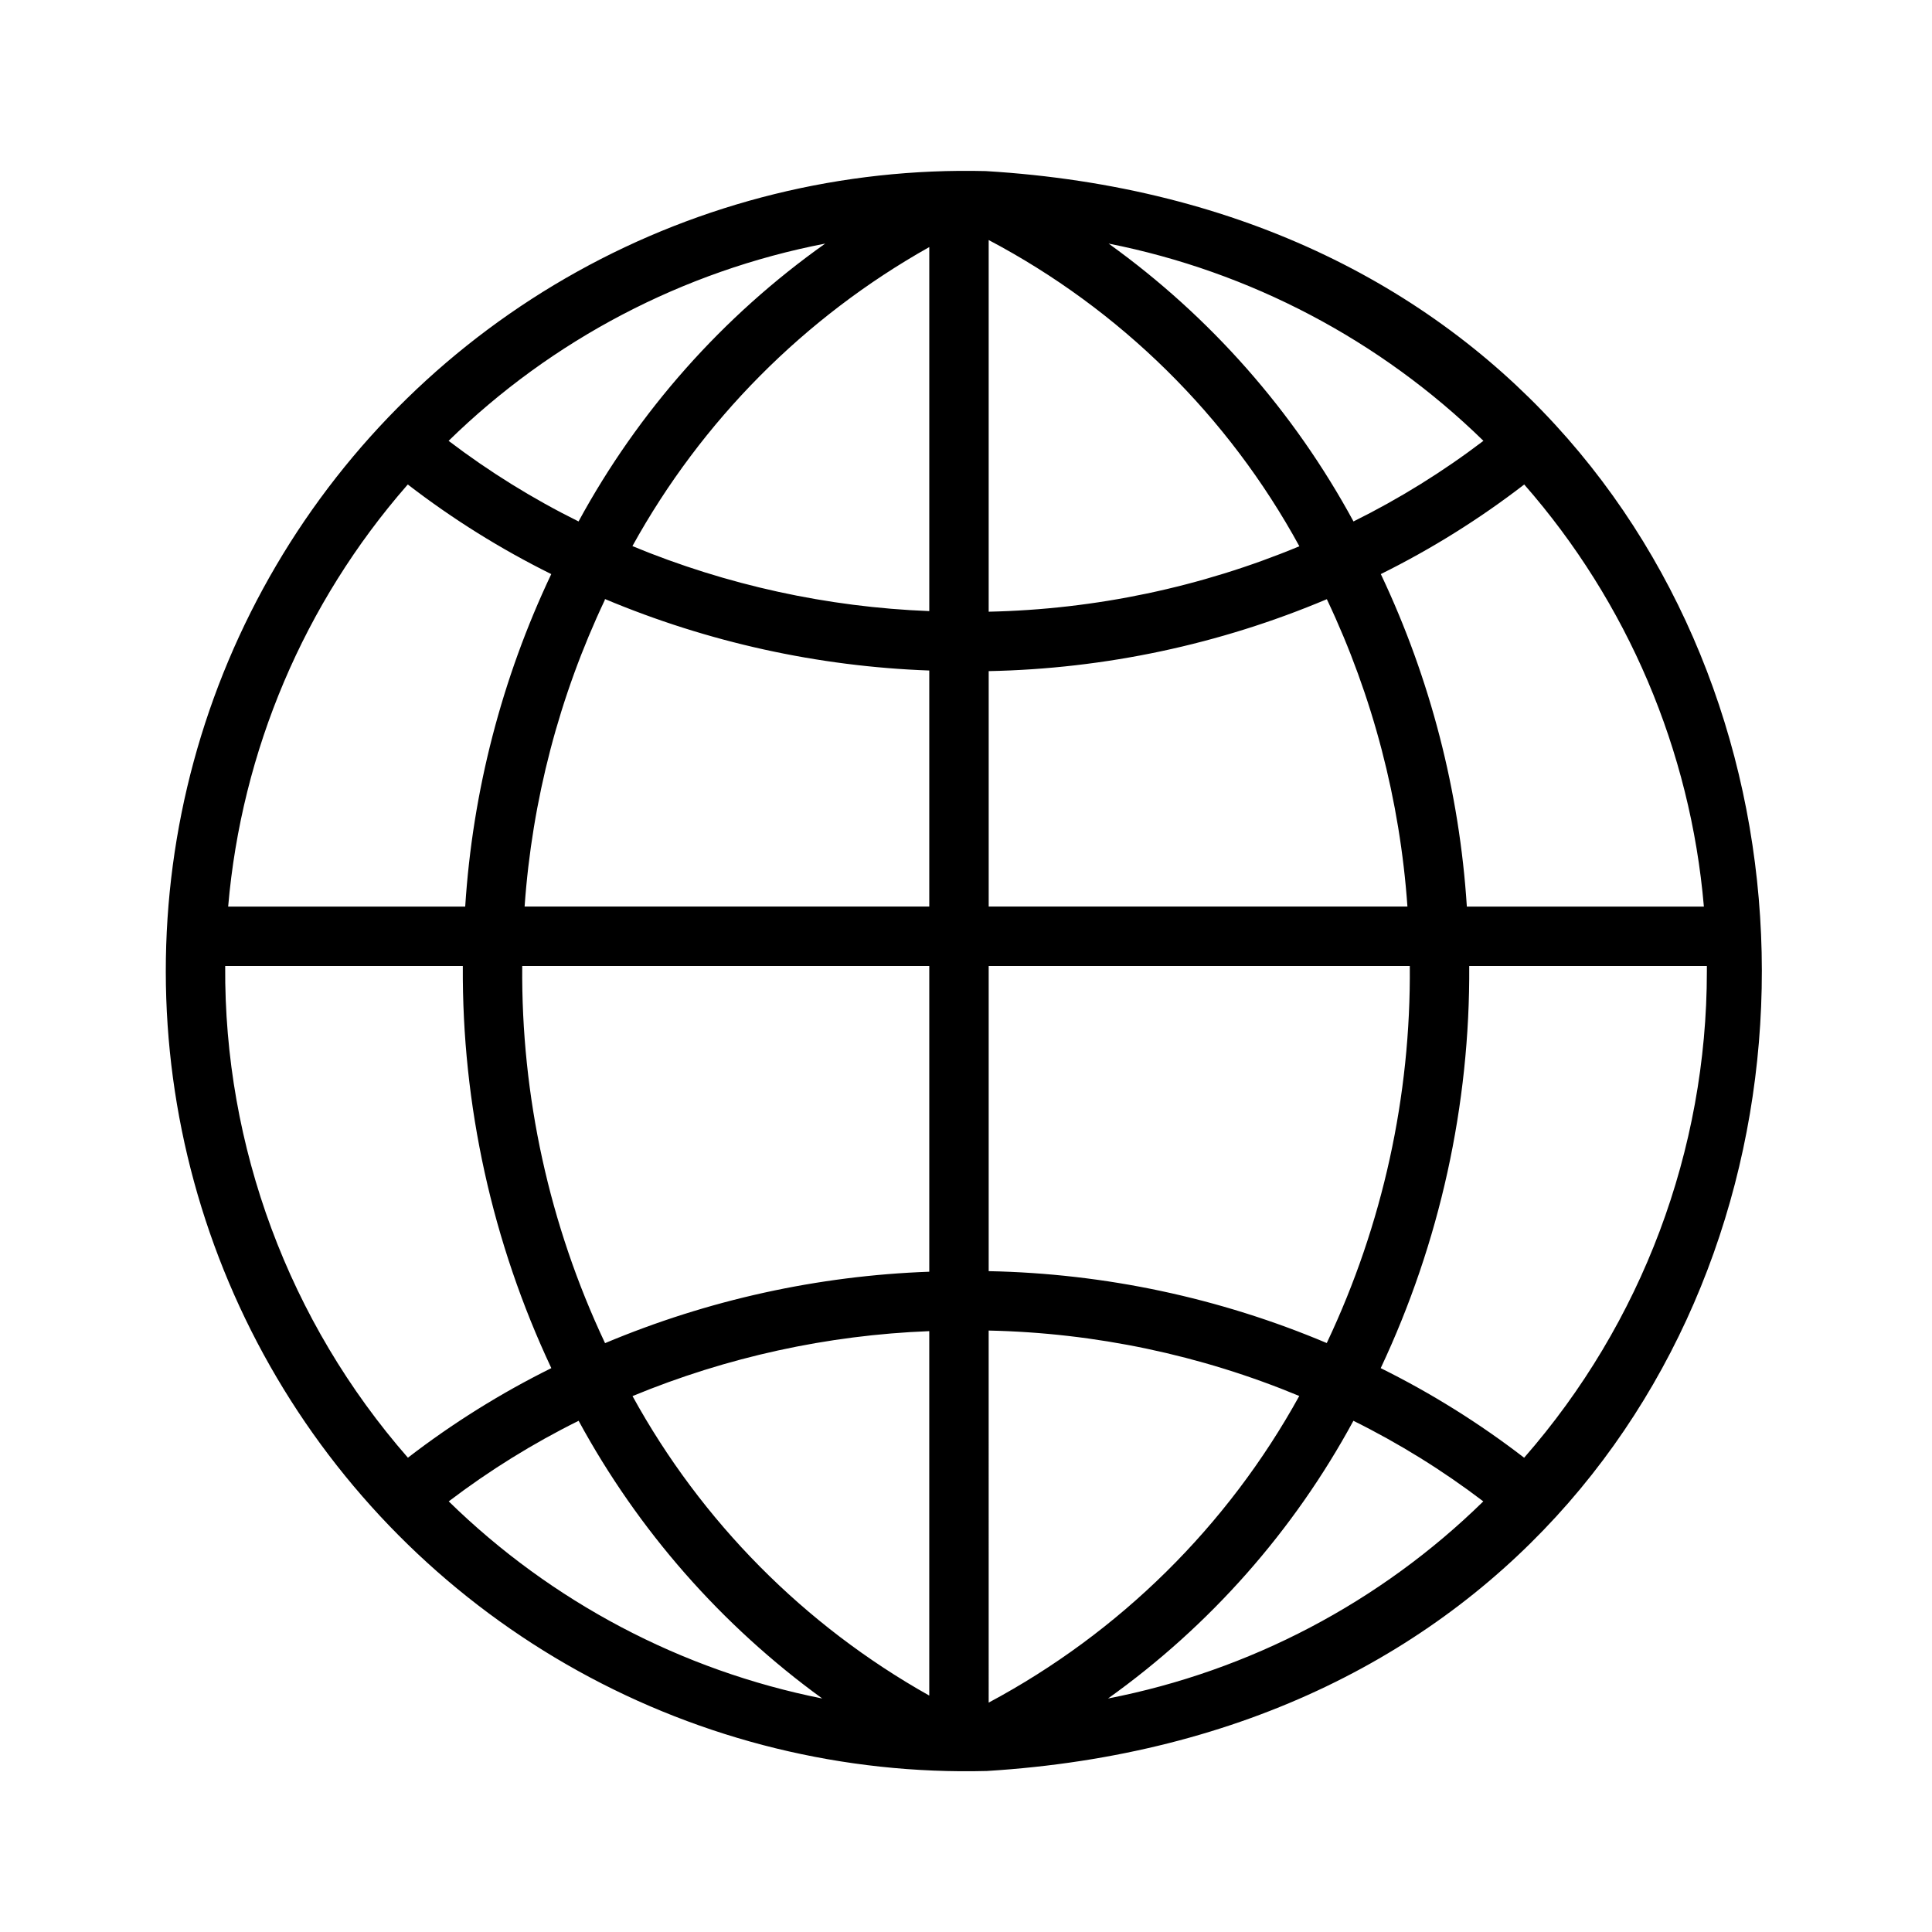
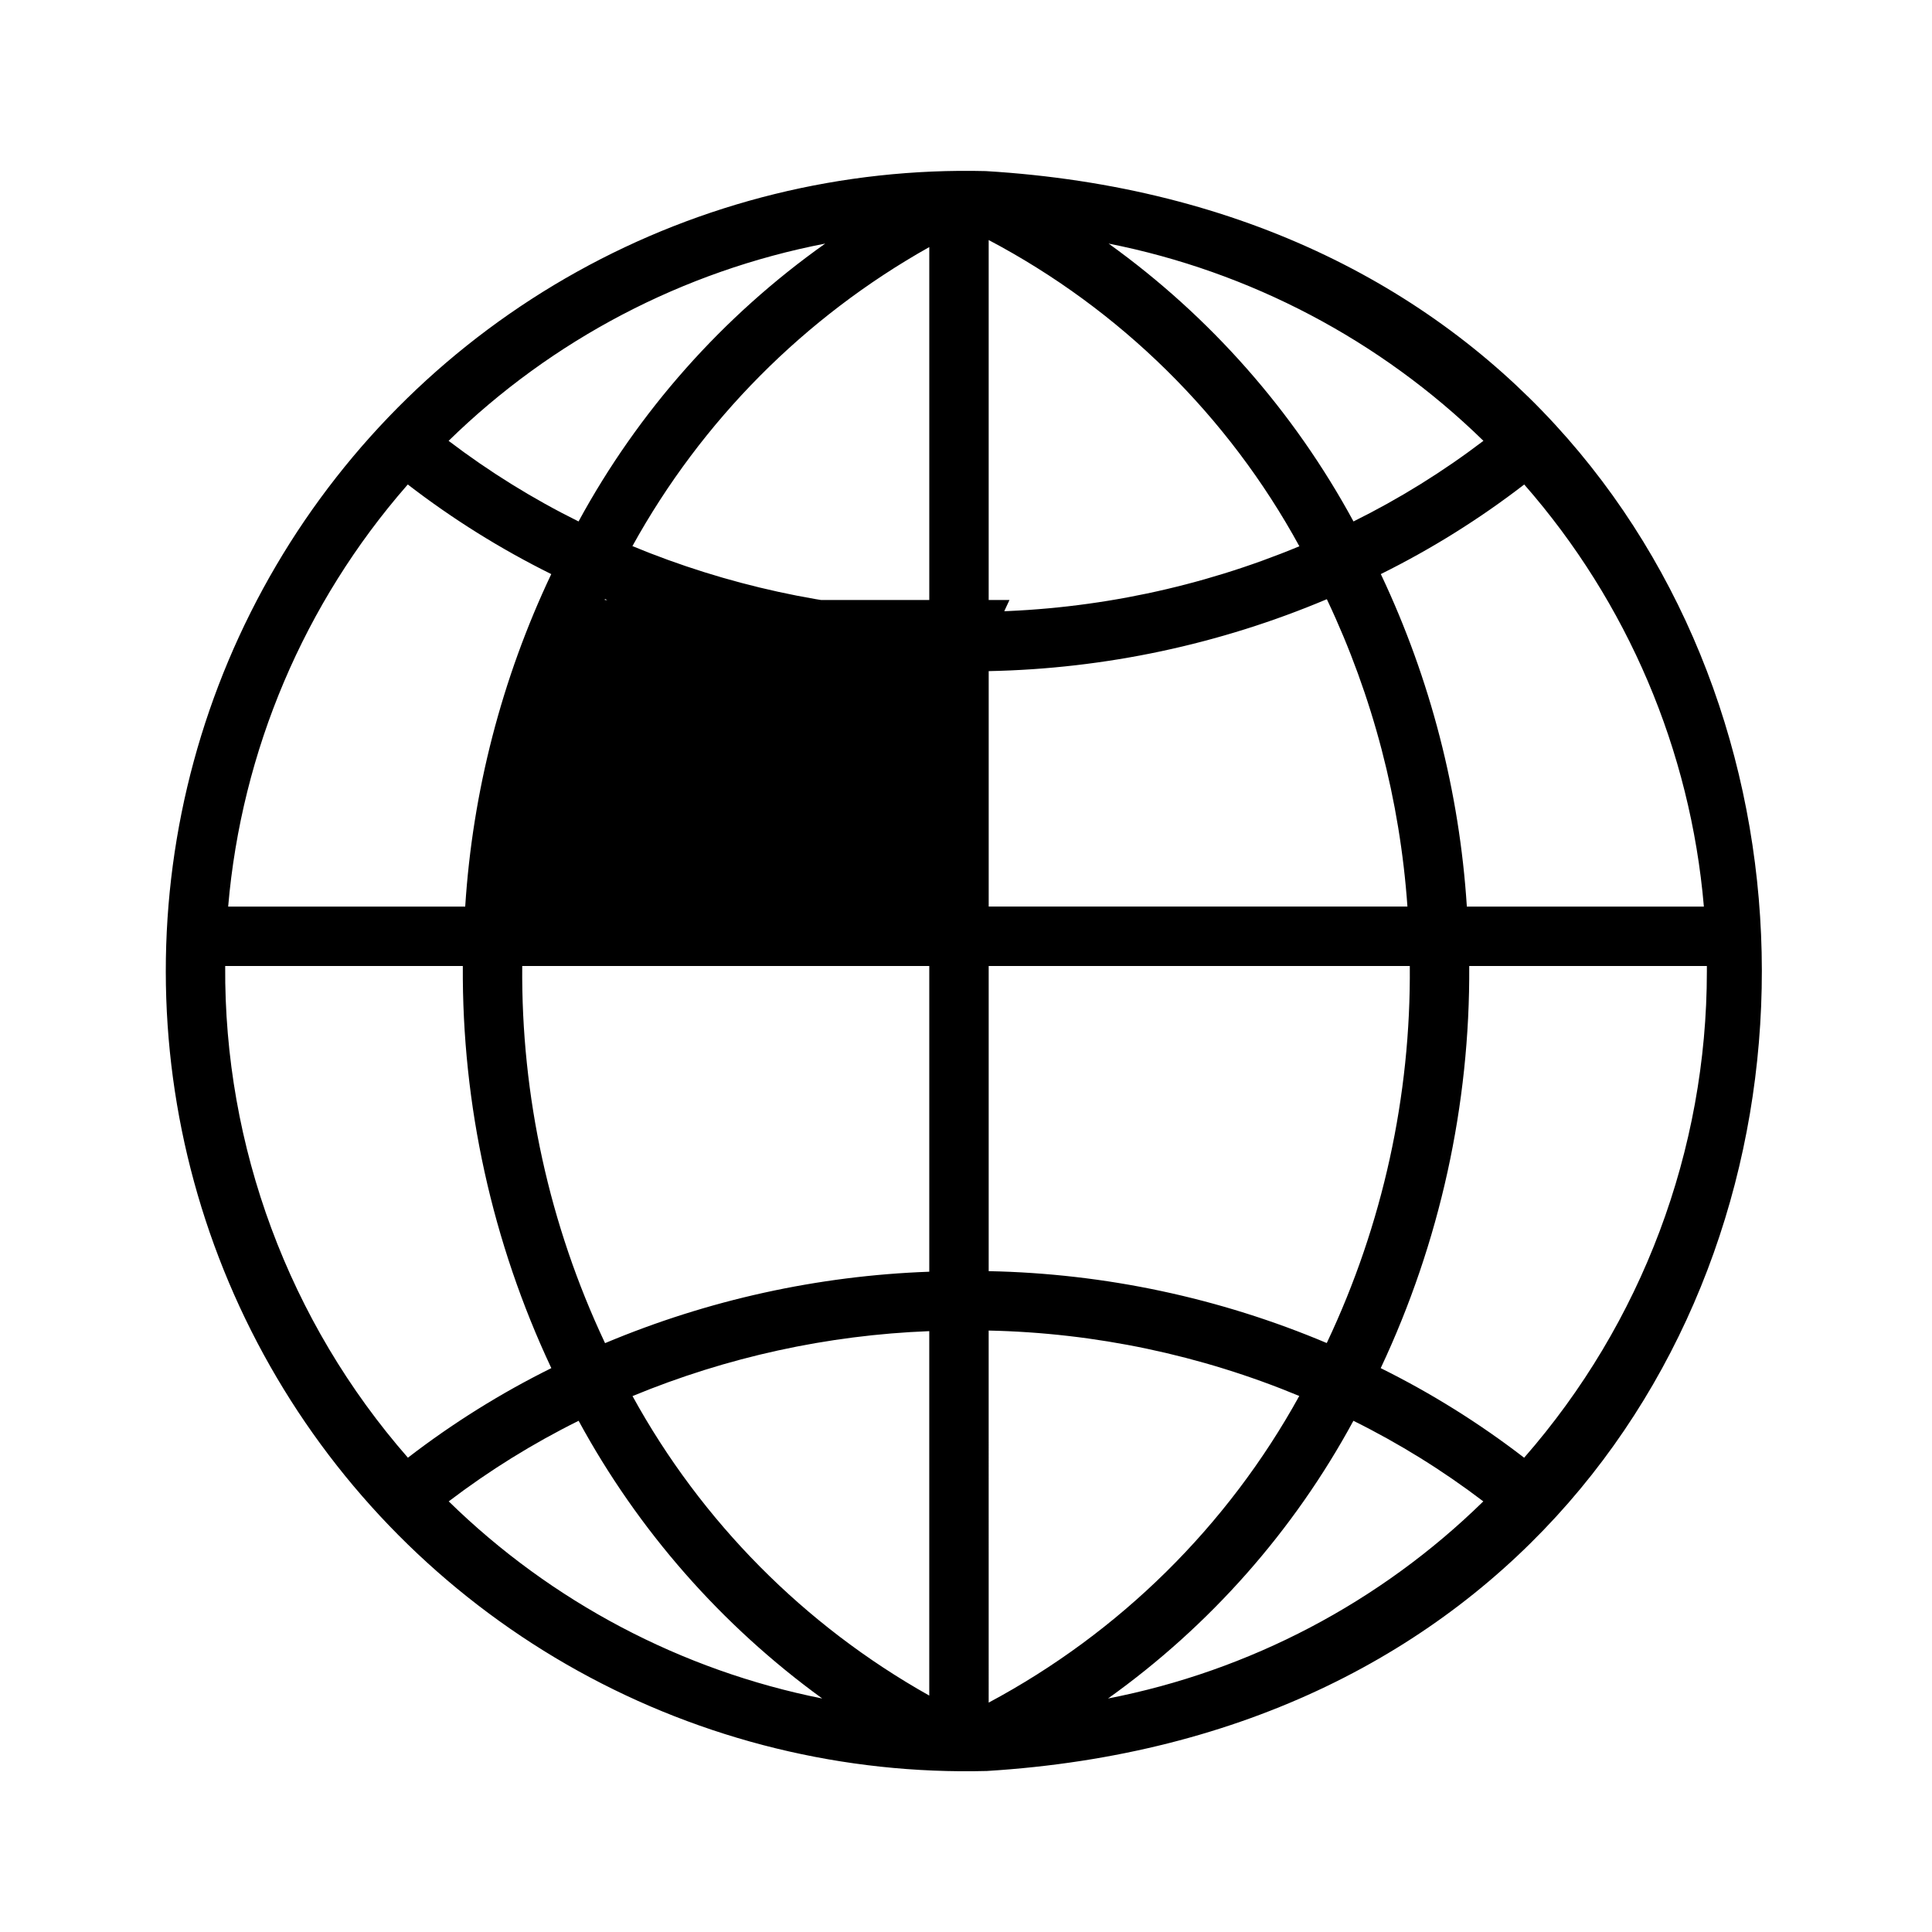
<svg xmlns="http://www.w3.org/2000/svg" fill="#000000" width="800px" height="800px" version="1.1" viewBox="144 144 512 512">
-   <path d="m405.2 189.34c-37.82-0.93-75.199 8.277-108.26 26.66-33.066 18.387-60.609 45.281-79.773 77.898-19.168 32.617-29.262 69.766-29.23 107.6 0.027 37.828 10.176 74.965 29.391 107.55 19.215 32.59 46.797 59.441 79.887 77.777 33.09 18.336 70.484 27.488 108.3 26.504 274.15-16.891 273.67-407.51-0.312-423.99zm-100.92 310.47c-14.703-31.207-22.184-65.324-21.883-99.816h107.87v81.023c-29.547 1.066-58.656 7.477-85.914 18.926zm191.45-196.8c12.074 25.523 19.281 53.074 21.254 81.238h-110.97v-62.395c30.809-0.609 61.219-7.078 89.609-19.059zm-89.719 3.098v-98.496c34.824 18.375 63.461 46.602 82.336 81.156-26.125 10.855-54.051 16.734-82.336 17.34zm-15.742-96.629v96.469h-0.004c-27.031-1.051-53.668-6.883-78.668-17.223 18.34-33.219 45.586-60.664 78.668-79.246zm-85.988 93.531c-0.012-0.086 0.004-0.176 0.051-0.254 27.266 11.449 56.383 17.867 85.934 18.938v62.555h-107.24c1.973-28.164 9.18-55.715 21.254-81.238zm85.984 193.76v96.574c-33.113-18.59-60.355-46.086-78.641-79.367 24.992-10.336 51.617-16.164 78.641-17.211zm15.742-0.16h0.004c28.277 0.602 56.191 6.484 82.309 17.336-19.004 34.477-47.594 62.703-82.309 81.262zm89.723 3.047-0.137 0.262v-0.004c-28.383-11.977-58.785-18.441-89.582-19.047v-80.871h111.6c0.301 34.441-7.18 68.508-21.883 99.66zm14.328-203.25-0.133-0.262-0.004-0.004c13.422-6.648 26.156-14.602 38.016-23.746 27.387 31.262 44.066 70.453 47.609 111.86h-62.816c-1.957-30.449-9.648-60.258-22.672-87.852zm27.066-35.578v-0.004c-10.773 8.199-22.305 15.352-34.434 21.363-15.793-29.133-37.98-54.309-64.898-73.637 37.48 7.422 71.992 25.582 99.332 52.273zm-239.8 21.359c-12.133-6.012-23.664-13.164-34.438-21.363 27.434-26.82 62.137-44.996 99.805-52.273-27.133 19.223-49.496 44.418-65.367 73.637zm-45.469-9.559 0.219-0.234c11.859 9.145 24.594 17.098 38.016 23.746-13.109 27.664-20.852 57.562-22.805 88.113h-62.82c3.543-41.297 20.141-80.395 47.391-111.62zm-48.176 127.37h62.977-0.004c-0.23 36.828 7.785 73.242 23.457 106.57-13.414 6.644-26.145 14.598-38.008 23.738-31.531-36.059-48.758-82.418-48.422-130.31zm59.242 141.88c10.77-8.195 22.297-15.348 34.422-21.355 15.766 29.039 37.824 54.188 64.562 73.598-37.363-7.453-71.75-25.602-98.984-52.242zm239.75-21.355h-0.004c12.129 6.008 23.656 13.16 34.426 21.355-27.328 26.766-61.906 44.93-99.457 52.242 26.992-19.266 49.234-44.438 65.031-73.598zm93.668-119.11c0 47.414-17.207 93.215-48.426 128.9-11.859-9.141-24.59-17.094-38.008-23.742 15.676-33.328 23.688-69.742 23.457-106.57h62.977z" />
+   <path d="m405.2 189.34c-37.82-0.93-75.199 8.277-108.26 26.66-33.066 18.387-60.609 45.281-79.773 77.898-19.168 32.617-29.262 69.766-29.23 107.6 0.027 37.828 10.176 74.965 29.391 107.55 19.215 32.59 46.797 59.441 79.887 77.777 33.09 18.336 70.484 27.488 108.3 26.504 274.15-16.891 273.67-407.51-0.312-423.99zm-100.92 310.47c-14.703-31.207-22.184-65.324-21.883-99.816h107.87v81.023c-29.547 1.066-58.656 7.477-85.914 18.926zm191.45-196.8c12.074 25.523 19.281 53.074 21.254 81.238h-110.97v-62.395c30.809-0.609 61.219-7.078 89.609-19.059zm-89.719 3.098v-98.496c34.824 18.375 63.461 46.602 82.336 81.156-26.125 10.855-54.051 16.734-82.336 17.34zm-15.742-96.629v96.469h-0.004c-27.031-1.051-53.668-6.883-78.668-17.223 18.34-33.219 45.586-60.664 78.668-79.246zm-85.988 93.531c-0.012-0.086 0.004-0.176 0.051-0.254 27.266 11.449 56.383 17.867 85.934 18.938v62.555c1.973-28.164 9.18-55.715 21.254-81.238zm85.984 193.76v96.574c-33.113-18.59-60.355-46.086-78.641-79.367 24.992-10.336 51.617-16.164 78.641-17.211zm15.742-0.16h0.004c28.277 0.602 56.191 6.484 82.309 17.336-19.004 34.477-47.594 62.703-82.309 81.262zm89.723 3.047-0.137 0.262v-0.004c-28.383-11.977-58.785-18.441-89.582-19.047v-80.871h111.6c0.301 34.441-7.18 68.508-21.883 99.66zm14.328-203.25-0.133-0.262-0.004-0.004c13.422-6.648 26.156-14.602 38.016-23.746 27.387 31.262 44.066 70.453 47.609 111.86h-62.816c-1.957-30.449-9.648-60.258-22.672-87.852zm27.066-35.578v-0.004c-10.773 8.199-22.305 15.352-34.434 21.363-15.793-29.133-37.98-54.309-64.898-73.637 37.48 7.422 71.992 25.582 99.332 52.273zm-239.8 21.359c-12.133-6.012-23.664-13.164-34.438-21.363 27.434-26.82 62.137-44.996 99.805-52.273-27.133 19.223-49.496 44.418-65.367 73.637zm-45.469-9.559 0.219-0.234c11.859 9.145 24.594 17.098 38.016 23.746-13.109 27.664-20.852 57.562-22.805 88.113h-62.82c3.543-41.297 20.141-80.395 47.391-111.62zm-48.176 127.37h62.977-0.004c-0.23 36.828 7.785 73.242 23.457 106.57-13.414 6.644-26.145 14.598-38.008 23.738-31.531-36.059-48.758-82.418-48.422-130.31zm59.242 141.88c10.77-8.195 22.297-15.348 34.422-21.355 15.766 29.039 37.824 54.188 64.562 73.598-37.363-7.453-71.75-25.602-98.984-52.242zm239.75-21.355h-0.004c12.129 6.008 23.656 13.16 34.426 21.355-27.328 26.766-61.906 44.93-99.457 52.242 26.992-19.266 49.234-44.438 65.031-73.598zm93.668-119.11c0 47.414-17.207 93.215-48.426 128.9-11.859-9.141-24.59-17.094-38.008-23.742 15.676-33.328 23.688-69.742 23.457-106.57h62.977z" />
</svg>